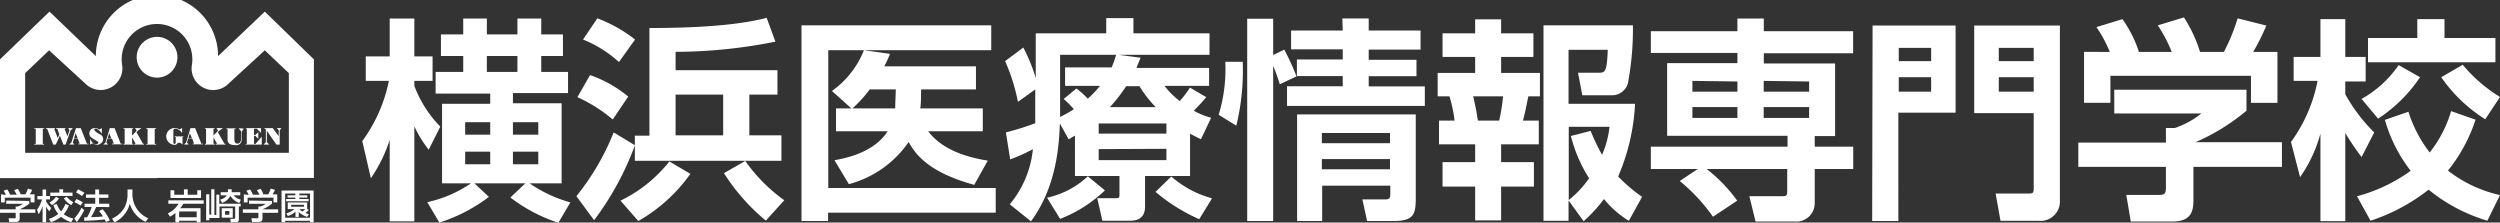
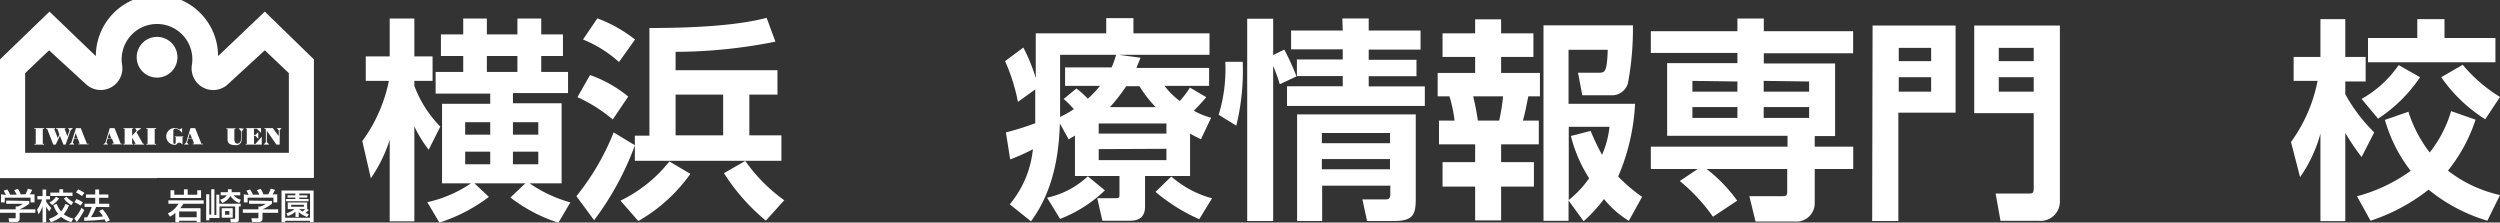
<svg xmlns="http://www.w3.org/2000/svg" viewBox="0 0 245.45 21.85">
  <rect x="0" y="0" width="245.45" height="21.85" fill="#333333" stroke="none" />
  <defs>
    <style>.a{fill:#fff;}</style>
  </defs>
  <path class="a" d="M35.57,13.85a15,15,0,0,0,2.61-5.91H35.91V5.54h2.35V1.82h2.42V5.54h1.79v2.4H40.68v.49a11.43,11.43,0,0,0,2.55,4L42.09,14.7a11.6,11.6,0,0,1-1.41-2.3v9.33H38.26v-8a14.26,14.26,0,0,1-1.85,3.77Zm6.38,6A12.29,12.29,0,0,0,46.24,18H43.4V10.19h4.73v-1H42.77V7.06h2.71V5.5H43.29V3.38h2.19V1.82H47.8V3.38h3V1.82h2.34V3.38h2.13V5.5H53.14V7.06h2.63V9.14H50.36v1h4.78V18H52a13,13,0,0,0,4,1.87l-1.18,2a15.7,15.7,0,0,1-4.71-2.48L51.58,18h-5L48,19.33a16.07,16.07,0,0,1-4.86,2.52ZM45.67,12v1.22h2.46V12Zm0,2.89v1.24h2.46V14.89ZM47.8,5.5V7.06h3V5.5Zm5.05,7.72V12H50.36v1.22Zm0,2.91V14.89H50.36v1.24Z" />
  <path class="a" d="M62.33,14.28a28.62,28.62,0,0,1-4,7.34l-1.74-2.36A24.14,24.14,0,0,0,60.25,13l2.08,1.26v-.94h1.43V2.75c5.51,0,9.15-.38,11.51-1l.86,2.34a50.53,50.53,0,0,1-9.8,1V6.89h10v2.4H73.57v4h3.15v2.5H62.33Zm-4.4-6.91a12.17,12.17,0,0,1,3.75,2.11l-1.52,2.25a14.8,14.8,0,0,0-3.47-2.19Zm.72-5.57a13.88,13.88,0,0,1,3.7,2.08L60.77,6.09a11.82,11.82,0,0,0-3.53-2.21Zm9.13,15.27a15.94,15.94,0,0,1-5.11,4.63l-1.75-2a13.76,13.76,0,0,0,4.8-3.85ZM66.33,9.29v4H71v-4Zm8.86,12.37A19.69,19.69,0,0,1,71.08,17l2.09-1.2A16.14,16.14,0,0,0,77,19.66Z" />
-   <path class="a" d="M78.69,2.49H97.32V4.93h-16V18.46H97.76v2.42H81.3v.82H78.69Zm3.39,10.4V10.64h1.5l-1.9-1.71a8.9,8.9,0,0,0,3.14-4l2.56.36a12.67,12.67,0,0,1-.56,1.22h9V8.78H90.43c0,.49,0,1.5-.08,1.86h6.14v2.25H91.13c1.32,1.74,3.58,2.52,5.85,2.88l-1.33,2.38c-4.44-1.22-5.74-2.95-6.44-4.21a10.34,10.34,0,0,1-5.87,4.14l-1.41-2.35c.93-.17,3.83-.68,5.22-2.84Zm5.81-2.25c0-.42.06-1.62.06-1.86H85.39a13.13,13.13,0,0,1-1.69,1.86Z" />
  <path class="a" d="M105.54,13.31c-.15.1-.32.17-.61.38l-.87-1.56c-.08,2.06-.31,6.19-2.84,9.6l-2.08-1.67a10,10,0,0,0,2.27-5.41,18.1,18.1,0,0,1-2.23,1L98.76,13a28,28,0,0,0,2.88-.9c0-.72,0-1.31,0-2.09V8.78L99.94,10a18.42,18.42,0,0,0-1.26-4l1.79-1.33a16.3,16.3,0,0,1,1.22,3V3.27h6.92V1.78h2.67V3.27h7.47V5.38h-8.92l2.15.29c-.19.48-.28.67-.4,1h7.13V8.43h-4.38a8,8,0,0,0,1.5,1.49,9.49,9.49,0,0,0,1-1.32l1.6.94c-.21.25-.55.65-1.22,1.33a7.14,7.14,0,0,0,1.7.69l-1,2.11c-.44-.21-.57-.28-1.07-.55v4.16h-4.42v3c0,1.39-1.1,1.39-1.56,1.39h-2.63l-.5-2.21h1.81c.35,0,.37-.08.37-.36V17.28h-4.37Zm2.94,5.38a13.21,13.21,0,0,1-4.4,2.8l-1.28-2.08a8.43,8.43,0,0,0,4-2.1Zm-2.8-10a8,8,0,0,1,1.12,1A10.39,10.39,0,0,0,108,8.43h-3.43V6.62h4.57a9.55,9.55,0,0,0,.44-1.24h-5.5v6.1a10.88,10.88,0,0,0,1.35-.76,8.53,8.53,0,0,0-1-1Zm2.19,3.43v1h6.65v-1Zm0,2.52v1.08h6.65V14.61Zm5.6-4.12a11.87,11.87,0,0,1-1.6-2.06h-1.3a16.13,16.13,0,0,1-1.6,2.06Zm4.27,11a17.57,17.57,0,0,1-4.29-2.68L115,17.33a10,10,0,0,0,4,2.14Z" />
  <path class="a" d="M119.65,11.27a15.36,15.36,0,0,0,.65-5.2l1.71,0a22.85,22.85,0,0,1-.63,6.27Zm6-3A18.15,18.15,0,0,0,125,6.47V21.7h-2.55V1.84H125V5.4l1.09-.53a24.06,24.06,0,0,1,1.2,2.63Zm6.14-6.46h2.59V3h5.09V4.87h-5.09v1h4.69V7.48h-4.69v1h5.51V10.4H126.36V8.47h5.47v-1h-4.5V5.84h4.5v-1h-5.07V3h5.07ZM139,11.23v8.24c0,1.6-.23,2.23-2.19,2.23h-2.59l-.46-2.12H136c.5,0,.5-.23.5-.63v-.72h-6.69V21.7h-2.46V11.23Zm-9.22,1.83v1h6.69v-1Zm0,2.56v1h6.69v-1Z" />
  <path class="a" d="M144.83,1.9h2.55V3.27h3.17V5.59h-3.17V7.16h3.81v2.3h-1.14c-.23,1.11-.27,1.41-.53,2.38h1.56v2.33h-3.7v1.75h3.22v2.4h-3.22v3.32h-2.55V18.32h-3.2v-2.4h3.2V14.17h-3.55V11.84h1.53a13.91,13.91,0,0,0-.5-2.38h-1.16V7.16h3.68V5.59h-3.2V3.27h3.2Zm-.19,7.56c.28,1.2.38,1.87.46,2.38h2.09a18.45,18.45,0,0,0,.38-2.38ZM154,19.68v2h-2.46V2.49h8.78a28.89,28.89,0,0,1-.49,5.68,1.62,1.62,0,0,1-1.7,1.18h-2.78l-.42-2.21h2c.63,0,.84,0,.92-2.25H154v5.3h6.53a20.51,20.51,0,0,1-1.66,7.14,16.53,16.53,0,0,0,2.35,2l-1.3,2.35a9.44,9.44,0,0,1-2.44-2.14,14.55,14.55,0,0,1-2,2.18Zm2.17-6.83a20.44,20.44,0,0,0,1.12,2.35,9.27,9.27,0,0,0,.73-2.75h-4v7.19a10.15,10.15,0,0,0,2-2.14,14,14,0,0,1-1.79-4.15Z" />
  <path class="a" d="M166.69,16.59h-4.61V14.4H175.5V13.33H163.68V6.2h6.9v-1h-8.5V3.06h8.5V1.82h2.59V3.06h8.77V5.23h-8.77v1h7v7.13h-2V14.4h3.78v2.19h-3.78v3.3a1.81,1.81,0,0,1-2,1.86h-3.81l-.61-2.49h3.3c.4,0,.42-.14.42-.54V16.59h-7.91a15.23,15.23,0,0,1,3,3.11l-2.38,1.58a17.72,17.72,0,0,0-3.26-3.51Zm-.53-8.65V9h4.42v-1Zm0,2.57v1.07h4.42V10.51Zm7-2.57V9h4.46v-1Zm0,2.57v1.07h4.46V10.51Z" />
  <path class="a" d="M183.85,2.51H192v8.55h-5.62V21.7h-2.57ZM186.42,6h3.18V4.7h-3.18Zm0,3h3.18V7.58h-3.18Zm13.25,2.11h-5.84V2.51h8.41V19.68a1.9,1.9,0,0,1-2.06,2h-3.77L195.93,19h3.18c.48,0,.56,0,.56-.61ZM196.24,6h3.43V4.7h-3.43Zm0,3h3.43V7.58h-3.43Z" />
-   <path class="a" d="M220.56,8.81v2.06a20.55,20.55,0,0,1-5,3.09h8.48v2.42h-8.69v3.2c0,1-.09,2.17-2.06,2.17h-4.09l-.44-2.61h3.07c.74,0,.82-.09.82-.82V16.38h-8.6V14h8.6V12.57l.87,0a8.46,8.46,0,0,0,2.61-1.43h-8.55V8.81ZM207.14,5.1a12.61,12.61,0,0,0-1.31-2.44l2.55-.78A11.69,11.69,0,0,1,210,5.1h3.22a13.3,13.3,0,0,0-1.37-2.61l2.57-.78A13.51,13.51,0,0,1,216,5.1h2.34a18.87,18.87,0,0,0,1.35-3.3l2.82.71a22.32,22.32,0,0,1-1.29,2.59h2.38v5H221V7.44H207.2v2.65h-2.59v-5Z" />
  <path class="a" d="M224.93,13.94a15.08,15.08,0,0,0,2.61-6h-2.35V5.59h2.63V1.88h2.44V5.59h2V8h-2V9.25A16.4,16.4,0,0,0,233.1,13l-1.24,2.42a26.16,26.16,0,0,1-1.6-2.36v8.65h-2.44V13.12a13.58,13.58,0,0,1-2,4.27Zm18.12-2.19a15.77,15.77,0,0,1-2.71,5,12.8,12.8,0,0,0,5.11,2.4l-1.24,2.52a16.57,16.57,0,0,1-5.77-3.05,18.48,18.48,0,0,1-5.7,3.05l-1.33-2.4a16,16,0,0,0,5.27-2.5,14.68,14.68,0,0,1-2.53-5l2.31-.8a12.73,12.73,0,0,0,2.09,4,12,12,0,0,0,2.1-4.06ZM237.6,7.58a14.51,14.51,0,0,1-4.12,4.07l-1.62-1.94a10.81,10.81,0,0,0,3.64-3.32Zm-.27-5.7H240V3.73H245V6.11H232.49V3.73h4.84Zm4.46,4.48a14.8,14.8,0,0,0,3.66,3.16L244,11.71a14.91,14.91,0,0,1-4.32-4.13Z" />
  <path class="a" d="M.58,19.14a3.68,3.68,0,0,0-.22-.42l.35-.12a2.25,2.25,0,0,1,.28.51l-.09,0h.74c-.1-.19-.17-.31-.25-.44l.36-.13a2.47,2.47,0,0,1,.28.54l-.12,0H2.5a3.45,3.45,0,0,0,.24-.56l.42.12a2.7,2.7,0,0,1-.24.44h.47v.79H3v-.46H.47v.46H.1v-.79Zm2.29.59V20a3.94,3.94,0,0,1-.94.55v0H3.47v.34H1.93v.61a.3.3,0,0,1-.3.29H.91l-.07-.36h.59c.11,0,.11,0,.11-.11v-.43H0v-.34H1.54v-.27H1.7a1.43,1.43,0,0,0,.54-.27H.61v-.32Z" />
  <path class="a" d="M3.64,20.58a3.31,3.31,0,0,0,.49-1H3.67v-.33h.51v-.64h.35v.64h.38v.33H4.53v.2a3,3,0,0,0,.5.64l-.19.33a2.37,2.37,0,0,1-.31-.47h0v1.55H4.18V20.23h0a3,3,0,0,1-.39.81Zm2.19-2H6.2v.33h.92v.33H4.94v-.33h.89Zm.94,1.58a2.74,2.74,0,0,1-.51.87,2.53,2.53,0,0,0,.94.43L7,21.81a2.78,2.78,0,0,1-1-.52,3.43,3.43,0,0,1-1,.52l-.2-.32A2.64,2.64,0,0,0,5.72,21a2.43,2.43,0,0,1-.48-.88l.34-.09a2.12,2.12,0,0,0,.42.72,2.4,2.4,0,0,0,.42-.73Zm-.24-.85a2.57,2.57,0,0,0,.66.54L7,20.14a2.24,2.24,0,0,1-.73-.65Zm-.73.17a2.16,2.16,0,0,1-.69.65l-.26-.25a1.74,1.74,0,0,0,.65-.56Z" />
  <path class="a" d="M9.44,20.32a5.7,5.7,0,0,1-.51,1,10.86,10.86,0,0,0,1.18-.07,4.19,4.19,0,0,0-.38-.53l.34-.18a4.21,4.21,0,0,1,.71,1.1l-.38.16a2.1,2.1,0,0,0-.13-.26c-.52.08-1.6.13-2,.14l0-.34h.28A4.32,4.32,0,0,0,9,20.32h-.7V20H9.35v-.58H8.44v-.33h.91v-.49h.38v.49h.91v.33H9.73V20h1v.33ZM7.67,18.59a6.14,6.14,0,0,1,.62.34l-.24.32a4.21,4.21,0,0,0-.59-.36Zm-.17.95a4.73,4.73,0,0,1,.64.32l-.23.32a3.64,3.64,0,0,0-.6-.33Zm.77,1.08a6.24,6.24,0,0,1-.73,1.18l-.25-.35A3.82,3.82,0,0,0,8,20.4Z" />
-   <path class="a" d="M12.52,18.6H13V19a2.58,2.58,0,0,0,1.55,2.43l-.25.35A2.87,2.87,0,0,1,12.74,20h0a2.8,2.8,0,0,1-1.5,1.83L11,21.46a2.62,2.62,0,0,0,1.25-1.14A2.89,2.89,0,0,0,12.52,19Z" />
  <path class="a" d="M19.31,20.76v.57H17.59v-.57Zm-2.09,1.06h.37v-.15h1.72v.15h.38V20.44h-2A2.65,2.65,0,0,0,18,20h2v-.33H16.53V20h1a2.39,2.39,0,0,1-1.05.95l.21.32a2.59,2.59,0,0,0,.53-.37Zm-.48-3.14v.76h3v-.76h-.37v.44h-.94v-.53h-.37v.53h-.95v-.44Z" />
  <path class="a" d="M22.52,20.72v.36H22.1v-.36Zm.57-.45v1.06c0,.09,0,.15-.13.15h-.35l.05.34h.48c.31,0,.31-.17.31-.29V20.27h.18V20h-2.1v-.89h-.29v2h-.19V18.58h-.31v2.49h-.19v-2h-.31v2.56h.31V21.4h1V20.27Zm-.72-1.69a1.46,1.46,0,0,1,0,.29h-.7v.31h.6a1.15,1.15,0,0,1-.65.42l.19.32a1.44,1.44,0,0,0,.81-.69,1.67,1.67,0,0,0,.88.7l.15-.33a1.26,1.26,0,0,1-.71-.42h.65v-.31h-.85a1.5,1.5,0,0,0,0-.29Zm-.6,1.86v.93h1.08v-.93Z" />
  <path class="a" d="M24.41,19.14a2.56,2.56,0,0,0-.22-.42l.36-.12a1.9,1.9,0,0,1,.27.51l-.08,0h.73a2.87,2.87,0,0,0-.25-.44l.37-.13a2.47,2.47,0,0,1,.27.54l-.12,0h.6a3.45,3.45,0,0,0,.24-.56l.42.12a2.7,2.7,0,0,1-.24.44h.46v.79h-.37v-.46H24.31v.46h-.37v-.79Zm2.29.59V20a3.69,3.69,0,0,1-.93.55v0h1.54v.34H25.77v.61a.3.3,0,0,1-.3.29h-.72l-.07-.36h.59c.1,0,.1,0,.1-.11v-.43H23.84v-.34h1.53v-.27h.16a1.4,1.4,0,0,0,.55-.27H24.45v-.32Z" />
  <path class="a" d="M29.84,20.11v.19H28.59v-.19Zm.32.42h0v-.65H28.25v.65h.66a2.2,2.2,0,0,1-.79.41l.13.27a2.12,2.12,0,0,0,.76-.42v.51h.32v-.47a2.6,2.6,0,0,0,.82.47l.18-.26A2.48,2.48,0,0,1,30,20.9a2.71,2.71,0,0,0,.33-.3Zm-.2,0a2,2,0,0,1-.26.24,1.93,1.93,0,0,1-.32-.24Zm-2.32-1.82v3.11H28v-.14h2.44v.14h.35V18.71Zm1.75.29h1.05v2.38H28V19h1v.18h-.77v.22H29v.14h-.91v.22H30.3v-.22h-.91V19.4h.78v-.22h-.78Z" />
  <path class="a" d="M15.41,15H2.47V7.18L4.82,4.94,8.37,8.2A2.13,2.13,0,0,0,12,6.44a3.47,3.47,0,1,1,6.83,0A2.12,2.12,0,0,0,22.45,8.2L26,4.94l2.36,2.24V15h-13v2.47H30.82V5.83L26,1.14,21.41,5.51a6,6,0,0,0-12,0L4.86,1.14,0,5.83V17.49H15.41Z" />
  <path class="a" d="M15.42,7.62a2,2,0,1,0-2-2A2,2,0,0,0,15.42,7.62Z" />
  <path class="a" d="M8.54,14.13l-.61-1.55H7.46L7,14l-.21.19H7.3L7.15,14l.11-.37h.38l.19.47H7.69v.07h1v-.07Zm-1.27-.54.16-.52.2.52Z" />
  <path class="a" d="M11.86,14.13l-.61-1.55h-.47L10.35,14l-.21.19h.47L10.44,14l.11-.37H11l.18.47H11v.07h1v-.07Zm-1.29-.54.15-.52.21.52Z" />
  <path class="a" d="M19.78,14.13l-.62-1.55H18.7L18.27,14l-.21.19h.47L18.36,14l.11-.37h.41l.18.47h-.14v.07h1v-.07Zm-1.29-.54.15-.52.21.52Z" />
-   <path class="a" d="M10,13.14v-.56l-.26.14A.67.67,0,0,0,9,12.66a.53.53,0,0,0-.1.78c.26.27,1,.49.69.67s-.48,0-.74-.47v.56l.23-.13a.65.65,0,0,0,.83,0,.5.5,0,0,0-.1-.88c-.56-.3-.64-.51-.48-.55S9.77,12.76,10,13.14Z" />
  <polygon class="a" points="4.33 12.65 4.33 12.58 4.2 12.58 3.51 12.58 3.37 12.58 3.37 12.65 3.51 12.65 3.51 14.13 3.37 14.13 3.37 14.2 3.51 14.2 4.2 14.2 4.33 14.2 4.33 14.13 4.2 14.13 4.2 12.65 4.33 12.65" />
  <polygon class="a" points="15.33 12.65 15.33 12.58 15.19 12.58 14.49 12.58 14.36 12.58 14.36 12.65 14.49 12.65 14.49 14.13 14.36 14.13 14.36 14.2 14.49 14.2 15.19 14.2 15.33 14.2 15.33 14.13 15.19 14.13 15.19 12.65 15.33 12.65" />
  <polygon class="a" points="6.69 12.58 6.82 12.8 6.62 13.38 6.34 12.65 6.43 12.65 6.43 12.58 6.32 12.58 5.6 12.58 5.51 12.58 5.51 12.65 5.63 12.65 5.83 13.2 5.67 13.55 5.32 12.65 5.4 12.65 5.4 12.58 5.3 12.58 4.6 12.58 4.51 12.58 4.51 12.65 4.63 12.65 5.23 14.2 5.47 14.2 5.88 13.32 6.23 14.2 6.44 14.2 6.93 12.8 7.16 12.58 6.69 12.58" />
  <polygon class="a" points="14.04 14.12 13.4 12.98 13.53 12.84 13.88 12.58 13.26 12.58 13.42 12.83 12.97 13.31 12.97 12.66 13.08 12.66 13.08 12.59 12.97 12.59 12.97 12.58 12.24 12.58 12.24 12.59 12.13 12.59 12.13 12.66 12.24 12.66 12.24 14.12 12.13 14.12 12.13 14.2 12.24 14.2 12.97 14.2 13.08 14.2 13.08 14.12 12.97 14.12 12.97 13.5 13.32 14.12 13.19 14.12 13.19 14.2 13.36 14.2 14.07 14.2 14.14 14.2 14.14 14.12 14.04 14.12" />
-   <polygon class="a" points="22.04 14.12 21.39 12.98 21.52 12.84 21.89 12.58 21.25 12.58 21.41 12.83 20.96 13.31 20.96 12.66 21.07 12.66 21.07 12.59 20.96 12.59 20.96 12.58 20.23 12.58 20.23 12.59 20.12 12.59 20.12 12.66 20.23 12.66 20.23 14.12 20.12 14.12 20.12 14.2 20.23 14.2 20.96 14.2 21.07 14.2 21.07 14.12 20.96 14.12 20.96 13.5 21.32 14.12 21.18 14.12 21.18 14.2 21.36 14.2 22.07 14.2 22.14 14.2 22.14 14.12 22.04 14.12" />
  <path class="a" d="M18,13.39h-.84v.06h.09c0,.12,0,.4,0,.55s-.23.19-.23,0V12.82c0-.36.63-.15.86.25v-.5l-.25.14a1,1,0,0,0-.47-.14.83.83,0,0,0-.84.82.84.84,0,0,0,.84.83c.19,0,.18-.1.31-.18s.31,0,.45.16v-.75H18Z" />
  <path class="a" d="M23.43,12.58l.23.3v.78c0,.25-.14.45-.37.44s-.28-.26-.28-.43v-1h.11v-.07h-.89v.07h.11v1c0,.35.16.58.8.58a.51.51,0,0,0,.58-.54v-.78l.22-.3Z" />
  <polygon class="a" points="25.08 14.13 24.94 14.13 24.94 13.33 25.07 13.33 25.36 13.64 25.36 12.97 25.07 13.25 24.94 13.25 24.94 12.64 25.21 12.64 25.63 13.05 25.63 12.58 24.94 12.58 24.23 12.58 24.14 12.58 24.14 12.64 24.23 12.64 24.23 14.13 24.12 14.13 24.12 14.2 24.23 14.2 24.94 14.2 25.7 14.2 25.7 13.42 25.08 14.13" />
  <polygon class="a" points="27.46 14.2 27.46 12.79 27.64 12.58 27.17 12.58 27.37 12.79 27.36 13.36 26.78 12.58 25.97 12.58 25.97 12.66 26.1 12.66 26.1 13.96 25.88 14.2 26.44 14.2 26.2 13.95 26.2 12.84 27.14 14.2 27.46 14.2" />
</svg>